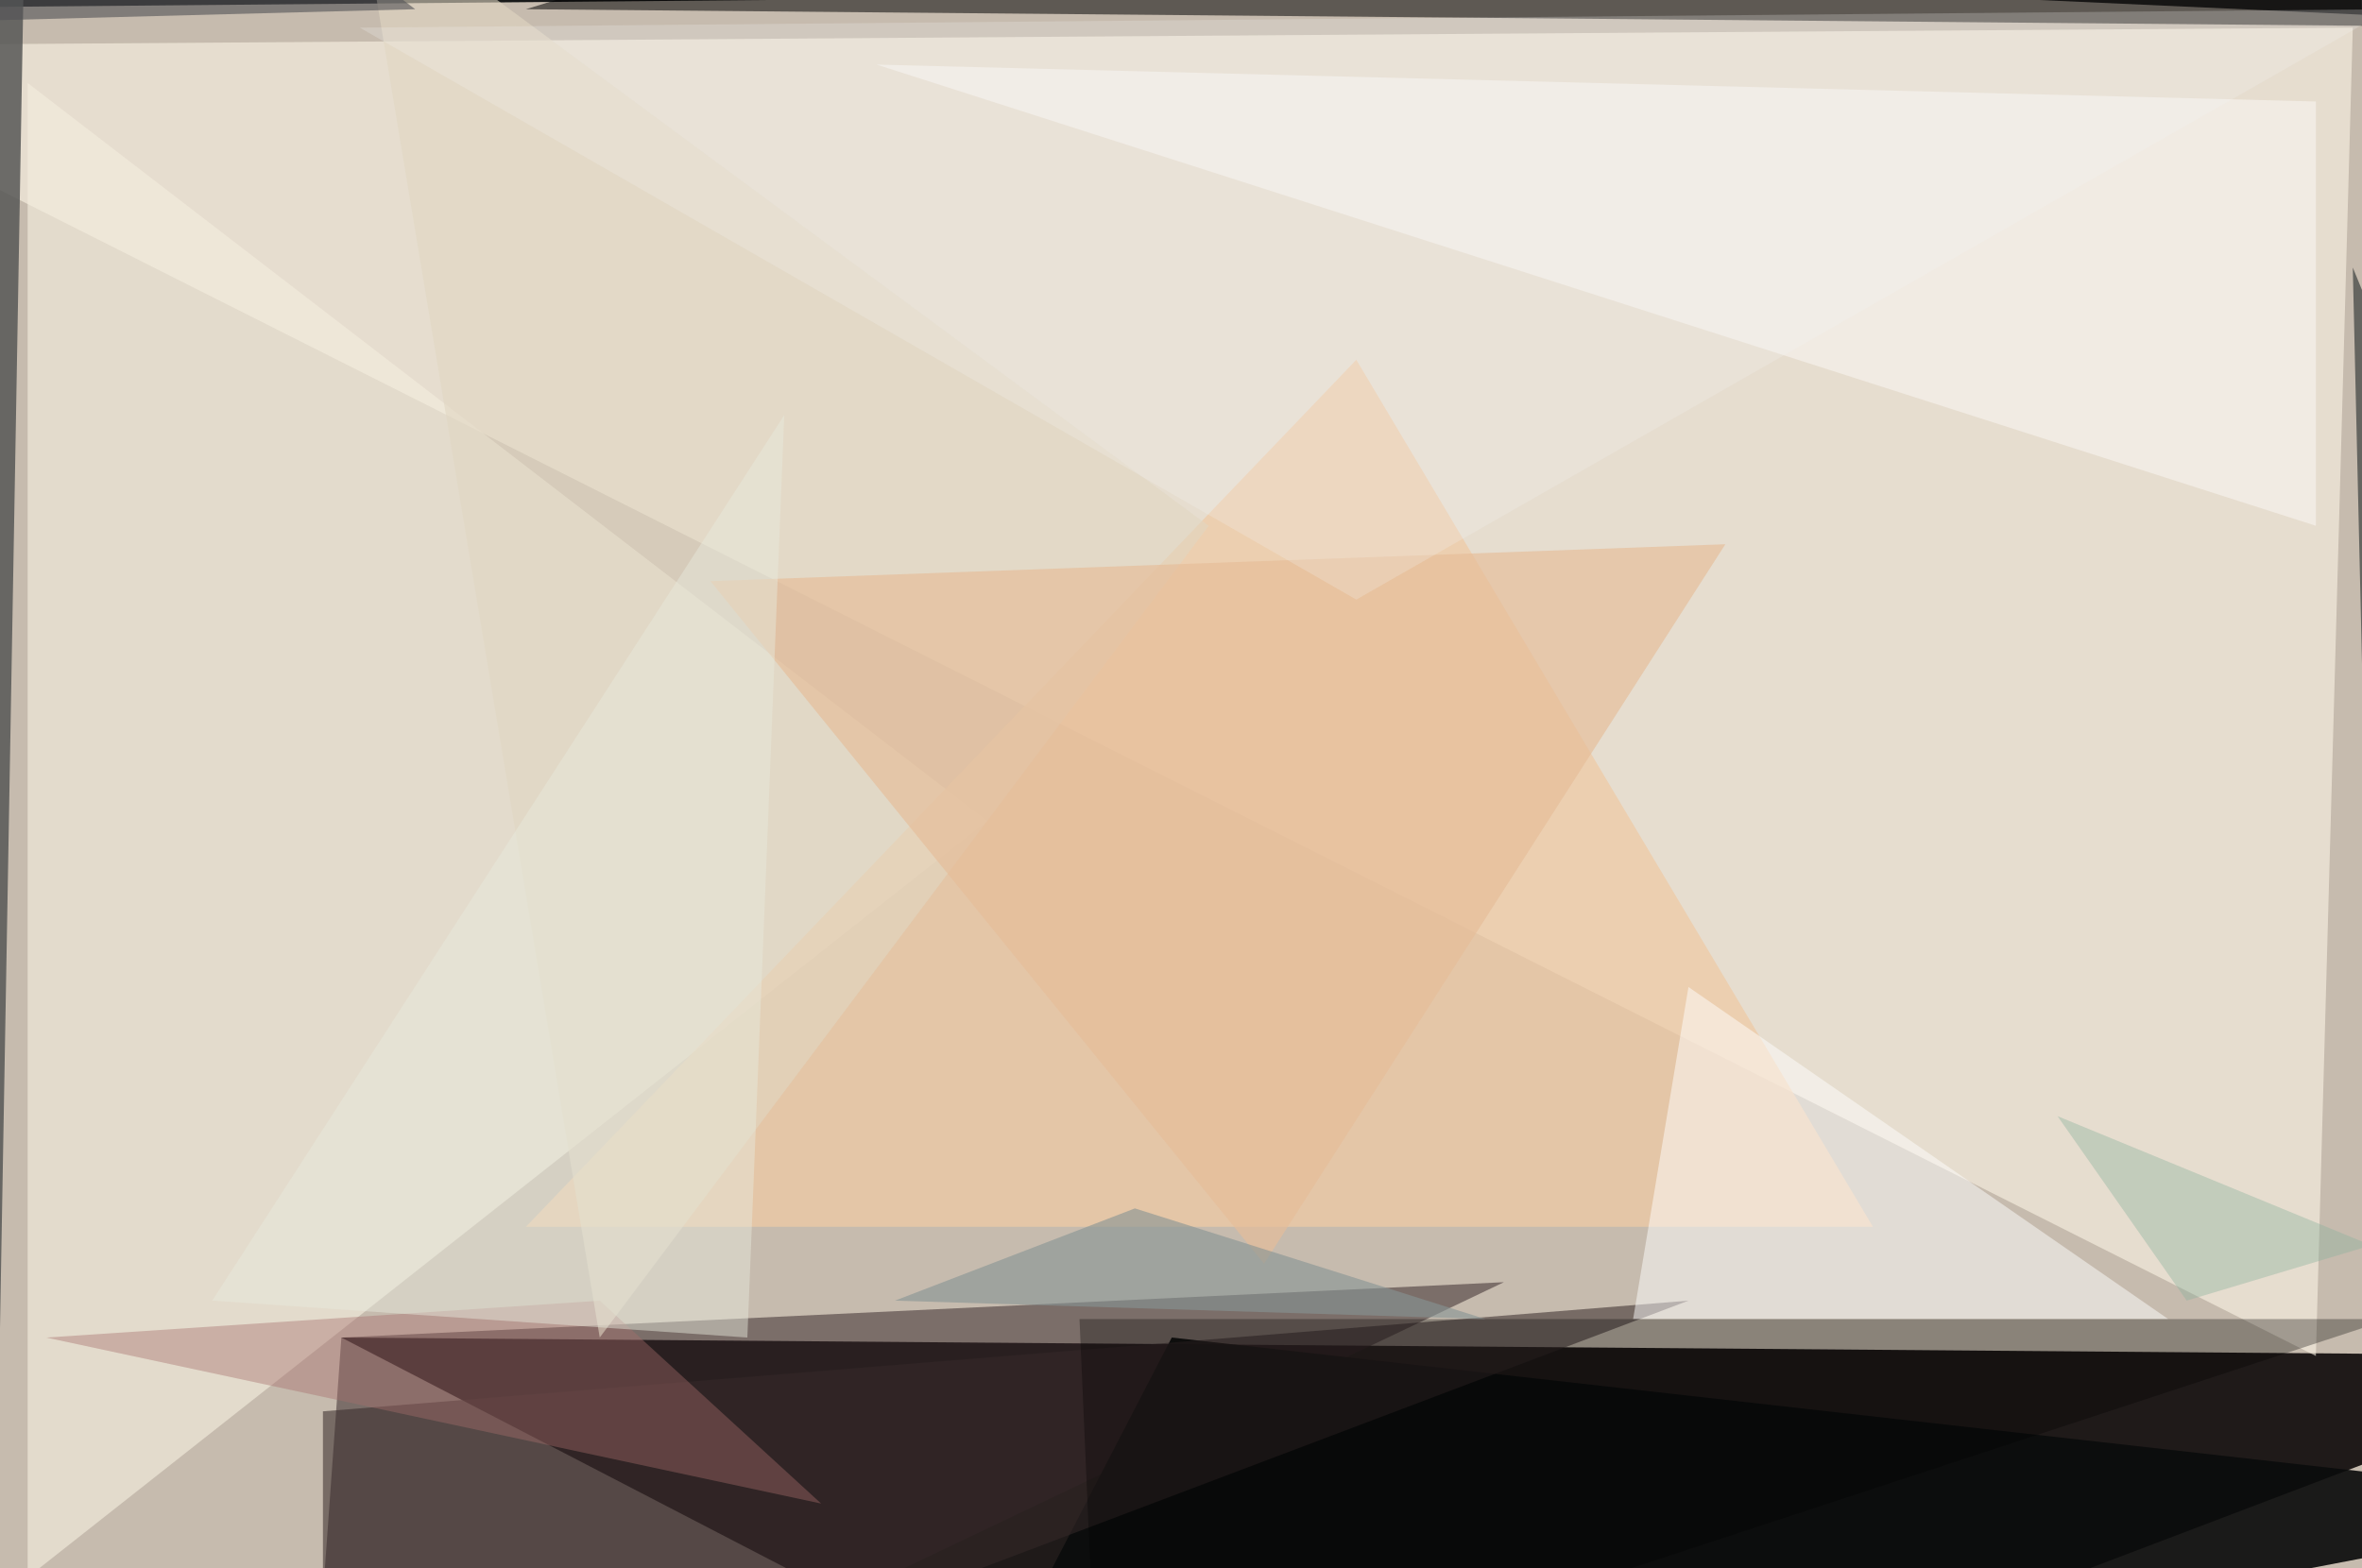
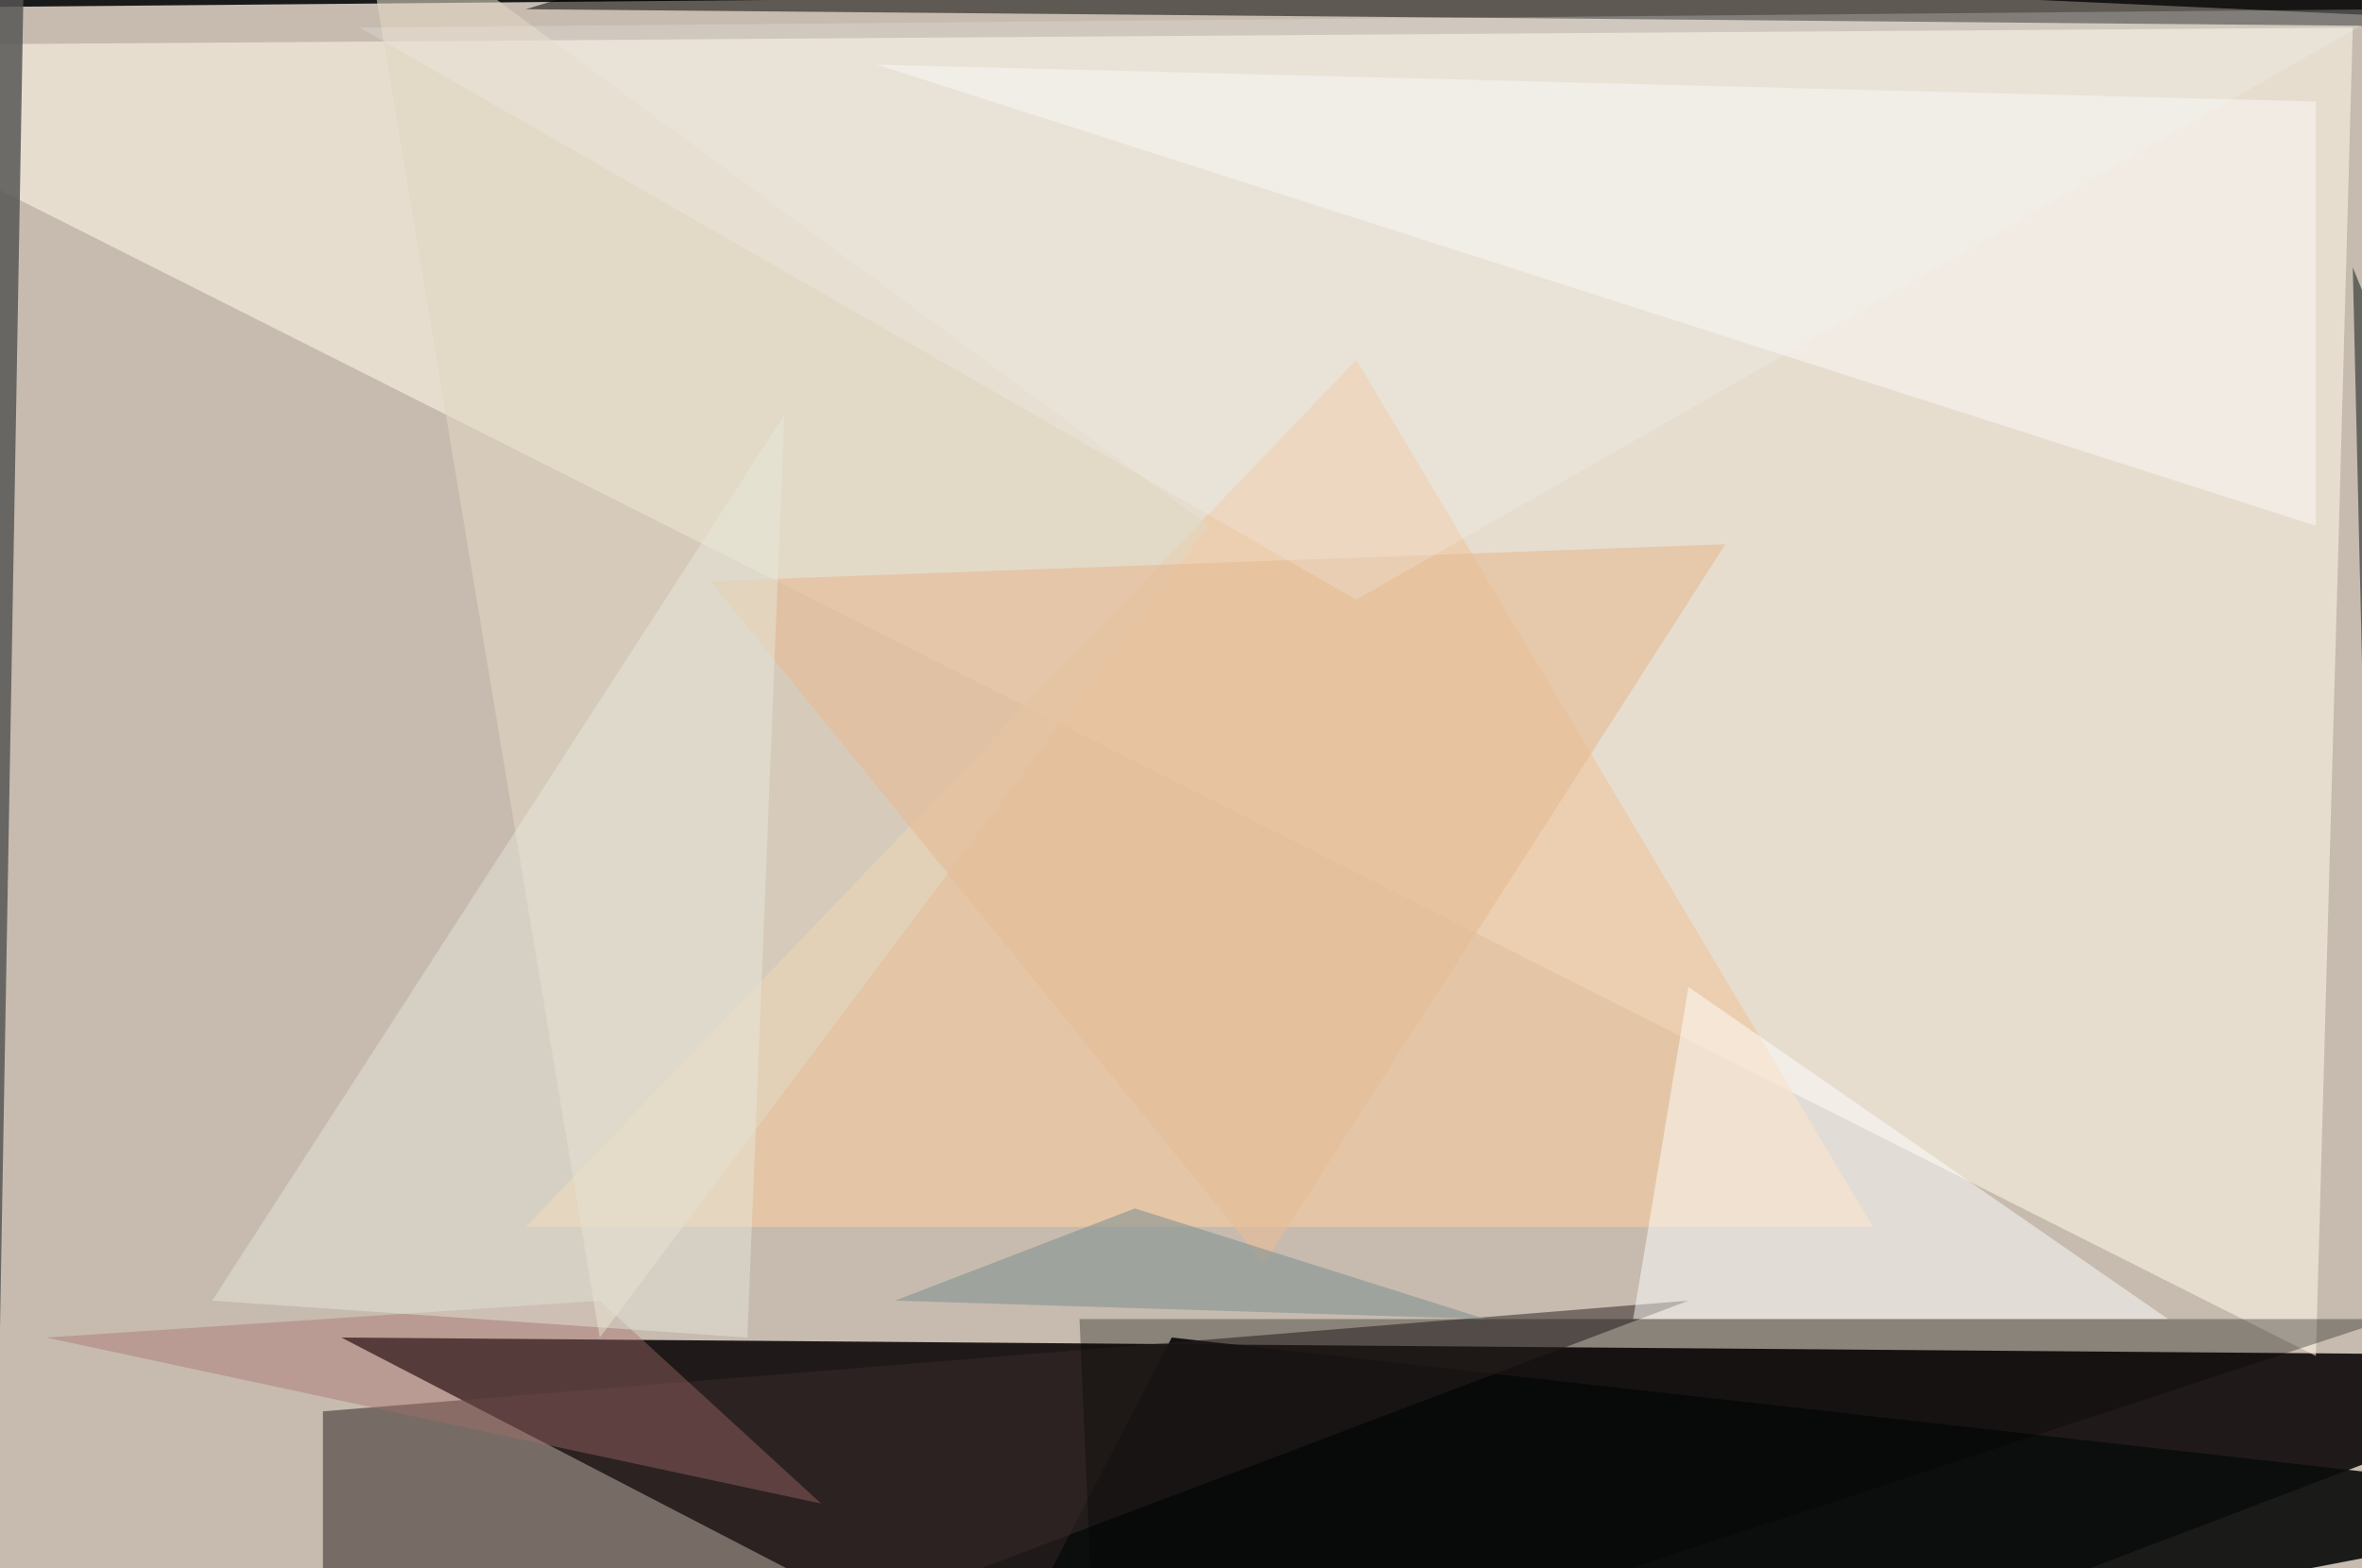
<svg xmlns="http://www.w3.org/2000/svg" width="1024" height="680">
  <path fill="#c6bbae" d="M0 0h1024v680H0z" />
  <path fill="#080405" fill-opacity=".878" d="m148 580 432 224 568-216z" />
  <path fill="#fff8e8" fill-opacity=".565" d="M1004 588-124 20l1144-8z" />
-   <path fill="#332429" fill-opacity=".51" d="M652 556 132 804l16-224z" />
-   <path fill="#f2eddd" fill-opacity=".643" d="M428 356 12 36v648z" />
  <path fill="#07090b" fill-opacity=".902" d="M780-4 332-124-116 4z" />
  <path fill="#0b0c0c" fill-opacity=".918" d="m1148 652-640-72-112 216z" />
  <path fill="#eec9a4" fill-opacity=".729" d="m228 532 360-376 224 376z" />
  <path fill-opacity=".525" d="m228 4 888 8-472-136z" />
  <path fill="#36292a" fill-opacity=".545" d="m732 564-592 48v176z" />
  <path fill="#545554" fill-opacity=".835" d="M-124 356-4 804l16-912z" />
  <path fill="#fff" fill-opacity=".478" d="m732 428-24 144h232z" />
  <path fill="#fffcfe" fill-opacity=".427" d="M1004 228 380 28l624 16z" />
  <path fill="#a76e6b" fill-opacity=".404" d="M260 564 20 580l336 72z" />
  <path fill="#e0d7c2" fill-opacity=".588" d="m260 580 264-352L156-44z" />
  <path fill="#e5bc98" fill-opacity=".663" d="m548 548 200-312-440 16z" />
  <path fill-opacity=".302" d="m468 572 8 184 560-184z" />
  <path fill="#282f2f" fill-opacity=".612" d="m1020 116 128 312-112 376z" />
  <path fill="#879494" fill-opacity=".612" d="m644 572-152-48-104 40z" />
  <path fill="#000002" fill-opacity=".757" d="M1148 12 860-124 444-20z" />
  <path fill="#e7e9dd" fill-opacity=".463" d="m92 564 248-384-16 400z" />
-   <path fill="#535456" fill-opacity=".604" d="m-124 12 304-8L12-124z" />
+   <path fill="#535456" fill-opacity=".604" d="m-124 12 304-8z" />
  <path fill="#2a2e33" fill-opacity=".612" d="m1028 116-8-216 128 312z" />
-   <path fill="#8db39f" fill-opacity=".4" d="m1028 540-136-56 56 80z" />
  <path fill="#f4f2f5" fill-opacity=".235" d="M588 260 1036 4l-880 8z" />
</svg>